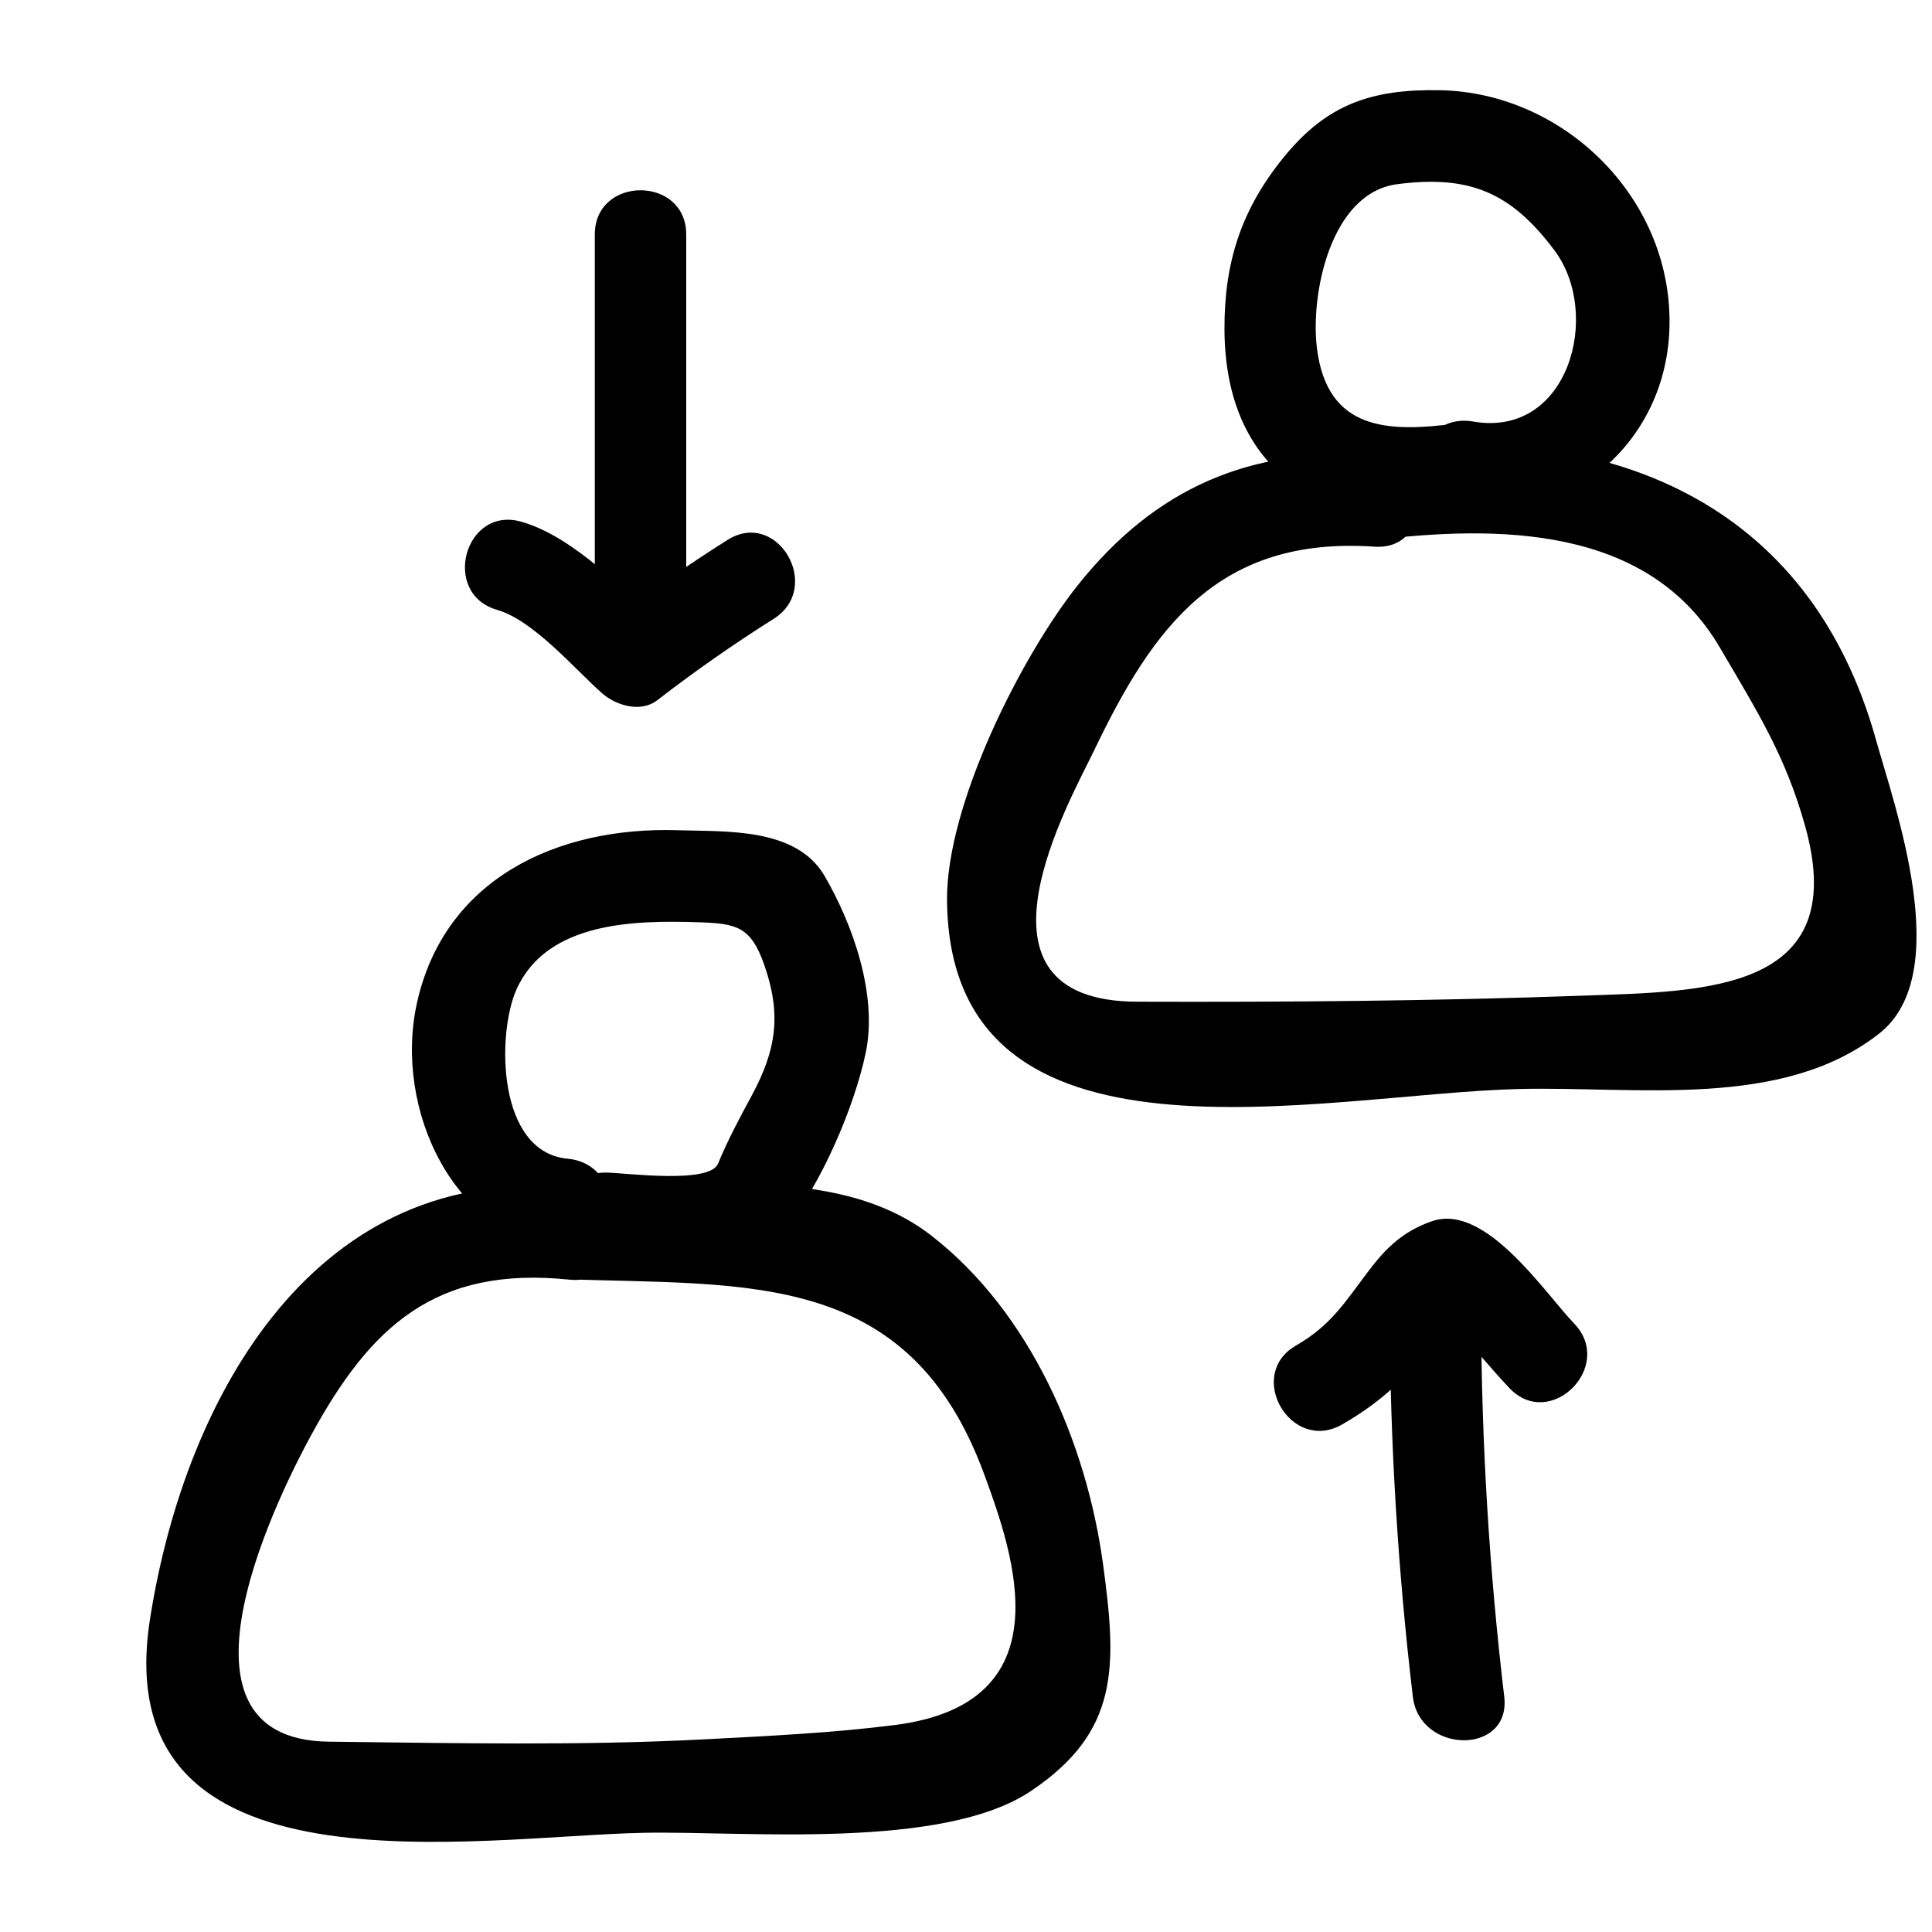
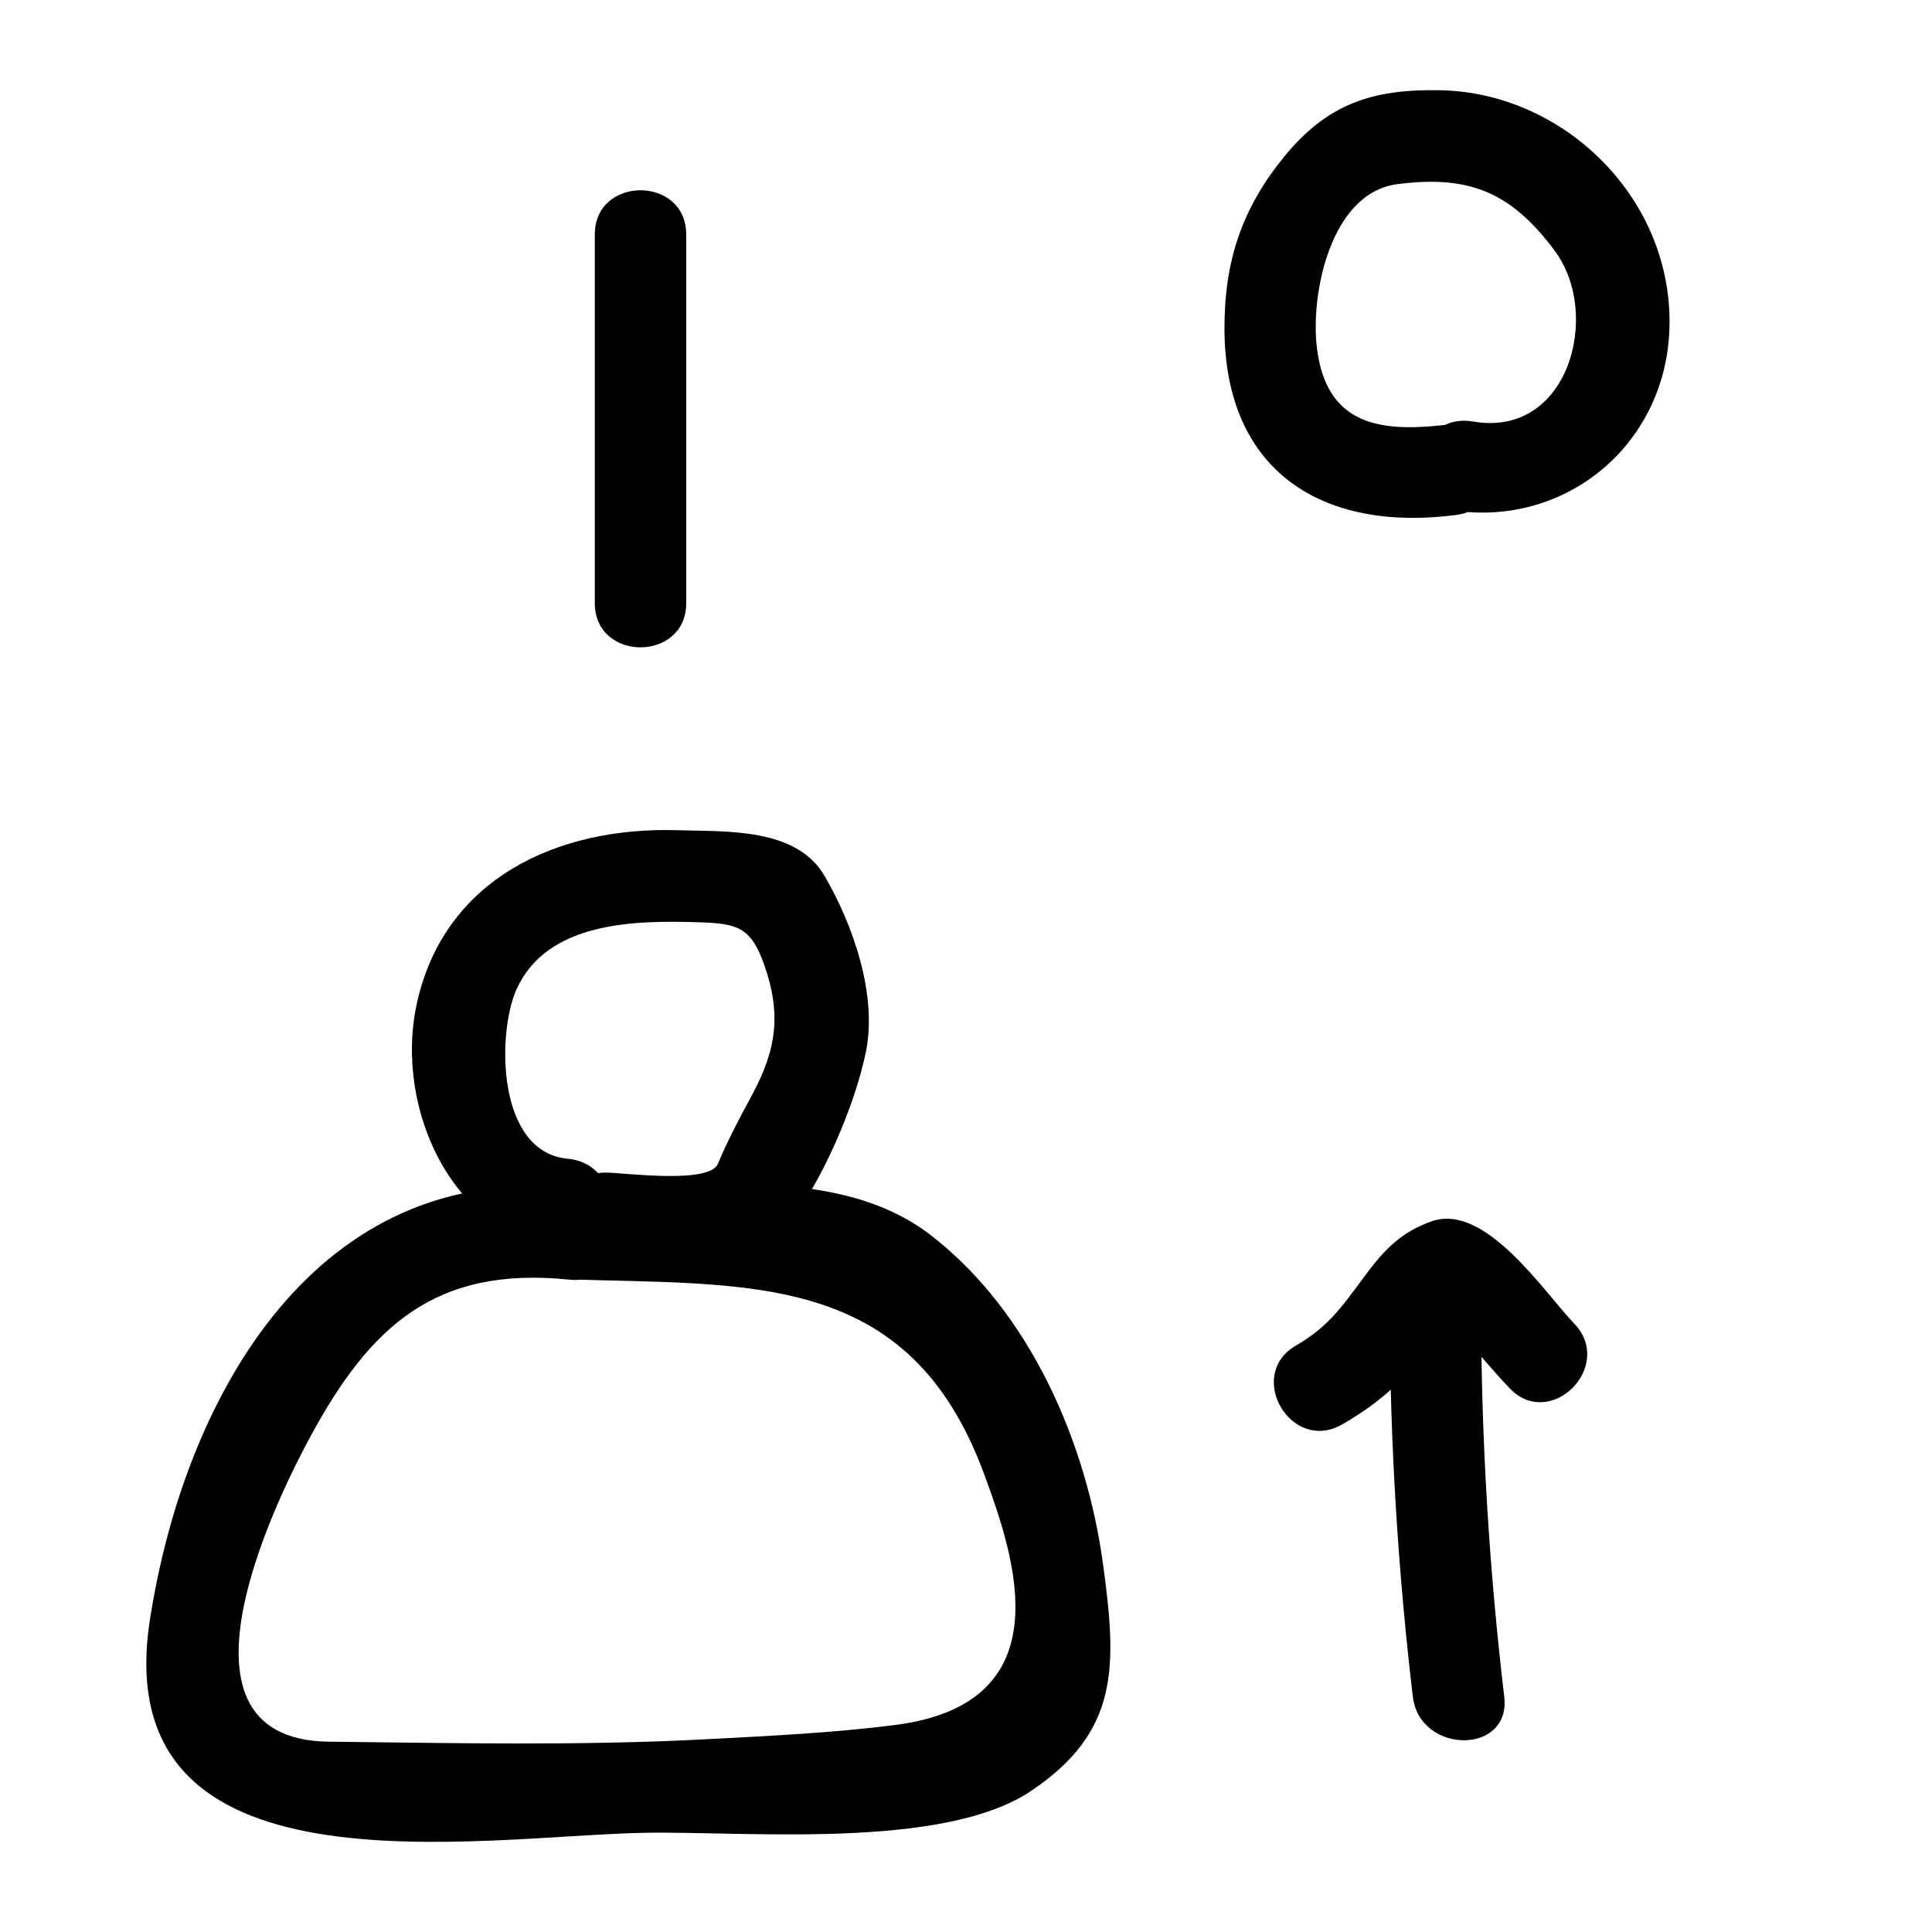
<svg xmlns="http://www.w3.org/2000/svg" width="800px" height="800px" version="1.1" viewBox="144 144 512 512">
  <defs>
    <clipPath id="a">
-       <path d="m394 261h257.9v177h-257.9z" />
+       <path d="m394 261h257.9h-257.9z" />
    </clipPath>
  </defs>
  <path d="m293.55 483c48.988 1.691 91.246-2.5 111.2 51.5 8.035 21.75 21.605 60.898-23.582 66.645-16.535 2.102-33.234 2.887-49.863 3.766-33.328 1.766-66.82 1.027-100.18 0.648-46.809-0.535-11.578-68.539-4.688-81.188 15.699-28.816 32.887-44.945 68.531-41.246 15.531 1.609 15.375-22.625 0-24.223-66.422-6.887-101.79 53.762-111.23 114.28-11.707 75.062 86.719 57.383 130.88 56.531 26.734-0.516 79.137 4.68 102.61-11.082 23.453-15.746 22.781-32.965 19.098-60.047-4.414-32.473-19.402-66.848-45.48-87.113-26.289-20.43-66.988-11.641-97.297-12.688-15.629-0.543-15.578 23.684 0 24.219z" />
  <path d="m294.48 451.08c-18.863-1.73-18.801-33.164-13.637-44.797 8.051-18.137 31.57-18.41 48.312-17.871 10.047 0.32 13.809 1.133 17.359 11.234 4.641 13.203 3.227 22.605-3.309 34.711-3.211 5.949-6.344 11.77-8.926 18.031-2.238 5.422-24.223 2.484-29.43 2.356-15.629-0.383-15.59 23.84 0 24.223 15.77 0.387 36.672 3.793 47.652-9.902 9.156-11.422 17.895-31.602 20.926-46.074 3.188-15.227-3.328-33.887-10.934-46.906-7.508-12.855-26.219-11.664-38.848-12.066-31.922-1.023-62.023 12.855-69.215 46.09-6.016 27.816 9.75 62.422 40.047 65.199 15.559 1.422 15.422-22.812 0-24.227z" />
  <path d="m499.69 521.49c10.066-5.793 17.891-12.719 24.129-22.551 1.121-1.879 2.293-3.731 3.512-5.547 0.746-0.812 1.488-1.629 2.234-2.441-3.559 1.711-3.59 3.398-0.098 5.062 5.215 4.93 9.633 10.719 14.598 15.898 10.828 11.293 27.934-5.856 17.129-17.129-7.934-8.273-23.574-32.129-37.785-27.125-7.684 2.703-12.156 7.082-16.992 13.508-6.113 8.121-9.812 14.152-18.953 19.41-13.531 7.781-1.336 28.715 12.227 20.914z" />
  <path d="m512.28 492.76c0.121 33.762 2.164 67.348 6.137 100.88 1.816 15.316 26.059 15.492 24.223 0-3.977-33.527-6.019-67.113-6.137-100.88-0.055-15.617-24.277-15.621-24.223 0z" />
-   <path d="m275.75 305.62c9.578 2.758 20.363 15.488 27.754 22.051 3.695 3.281 10.262 5.305 14.676 1.895 9.953-7.688 20.211-14.859 30.852-21.566 13.172-8.305 1.031-29.27-12.227-20.914-10.641 6.707-20.898 13.879-30.852 21.566 4.891 0.633 9.785 1.262 14.676 1.895-10.773-9.559-24.309-24.211-38.441-28.277-15.043-4.336-21.418 19.039-6.438 23.352z" />
  <path d="m301.63 206.14v97.695c0 15.621 24.223 15.621 24.223 0v-97.695c0-15.621-24.223-15.621-24.223 0z" />
  <g clip-path="url(#a)">
-     <path d="m506.91 287.27c34.102-4.238 73.898-4.051 92.875 28.344 10.199 17.406 17.461 28.883 22.617 47.387 12.277 44.055-26.922 43.707-59.102 44.863-39.301 1.414-78.633 1.727-117.96 1.598-48.203-0.16-17.855-53.098-11.285-66.797 15.605-32.547 32.93-56.605 74.203-53.793 15.598 1.062 15.496-23.164 0-24.223-32.848-2.238-58.082 8.637-78.617 34.418-14.844 18.633-34.906 58.121-34.668 83.57 0.707 75.699 99.406 51.25 151.48 49.961 31.312-0.777 69.902 5.551 95.629-14.762 20.031-15.816 4.004-60.105-0.902-77.699-17.723-63.59-71.234-84.926-134.27-77.09-15.289 1.898-15.477 26.145 0 24.223z" />
-   </g>
+     </g>
  <path d="m529.94 256.24c-17.984 2.367-34.184 1.988-36.934-19.914-1.797-14.309 3.574-41.211 21.27-43.516 19.113-2.488 30.191 2.144 41.73 17.625 12.543 16.824 3.715 49.684-21.613 45.277-15.273-2.656-21.809 20.684-6.438 23.355 29.992 5.215 57.215-16.449 58.445-47.566 1.355-34.324-27.512-63-60.871-63.594-18.125-0.324-29.891 3.769-41.203 17.617-11.32 13.852-15.867 27.875-15.828 45.559 0.078 38 26.156 54.02 61.449 49.379 15.25-2.008 15.445-26.258-0.008-24.223z" />
</svg>